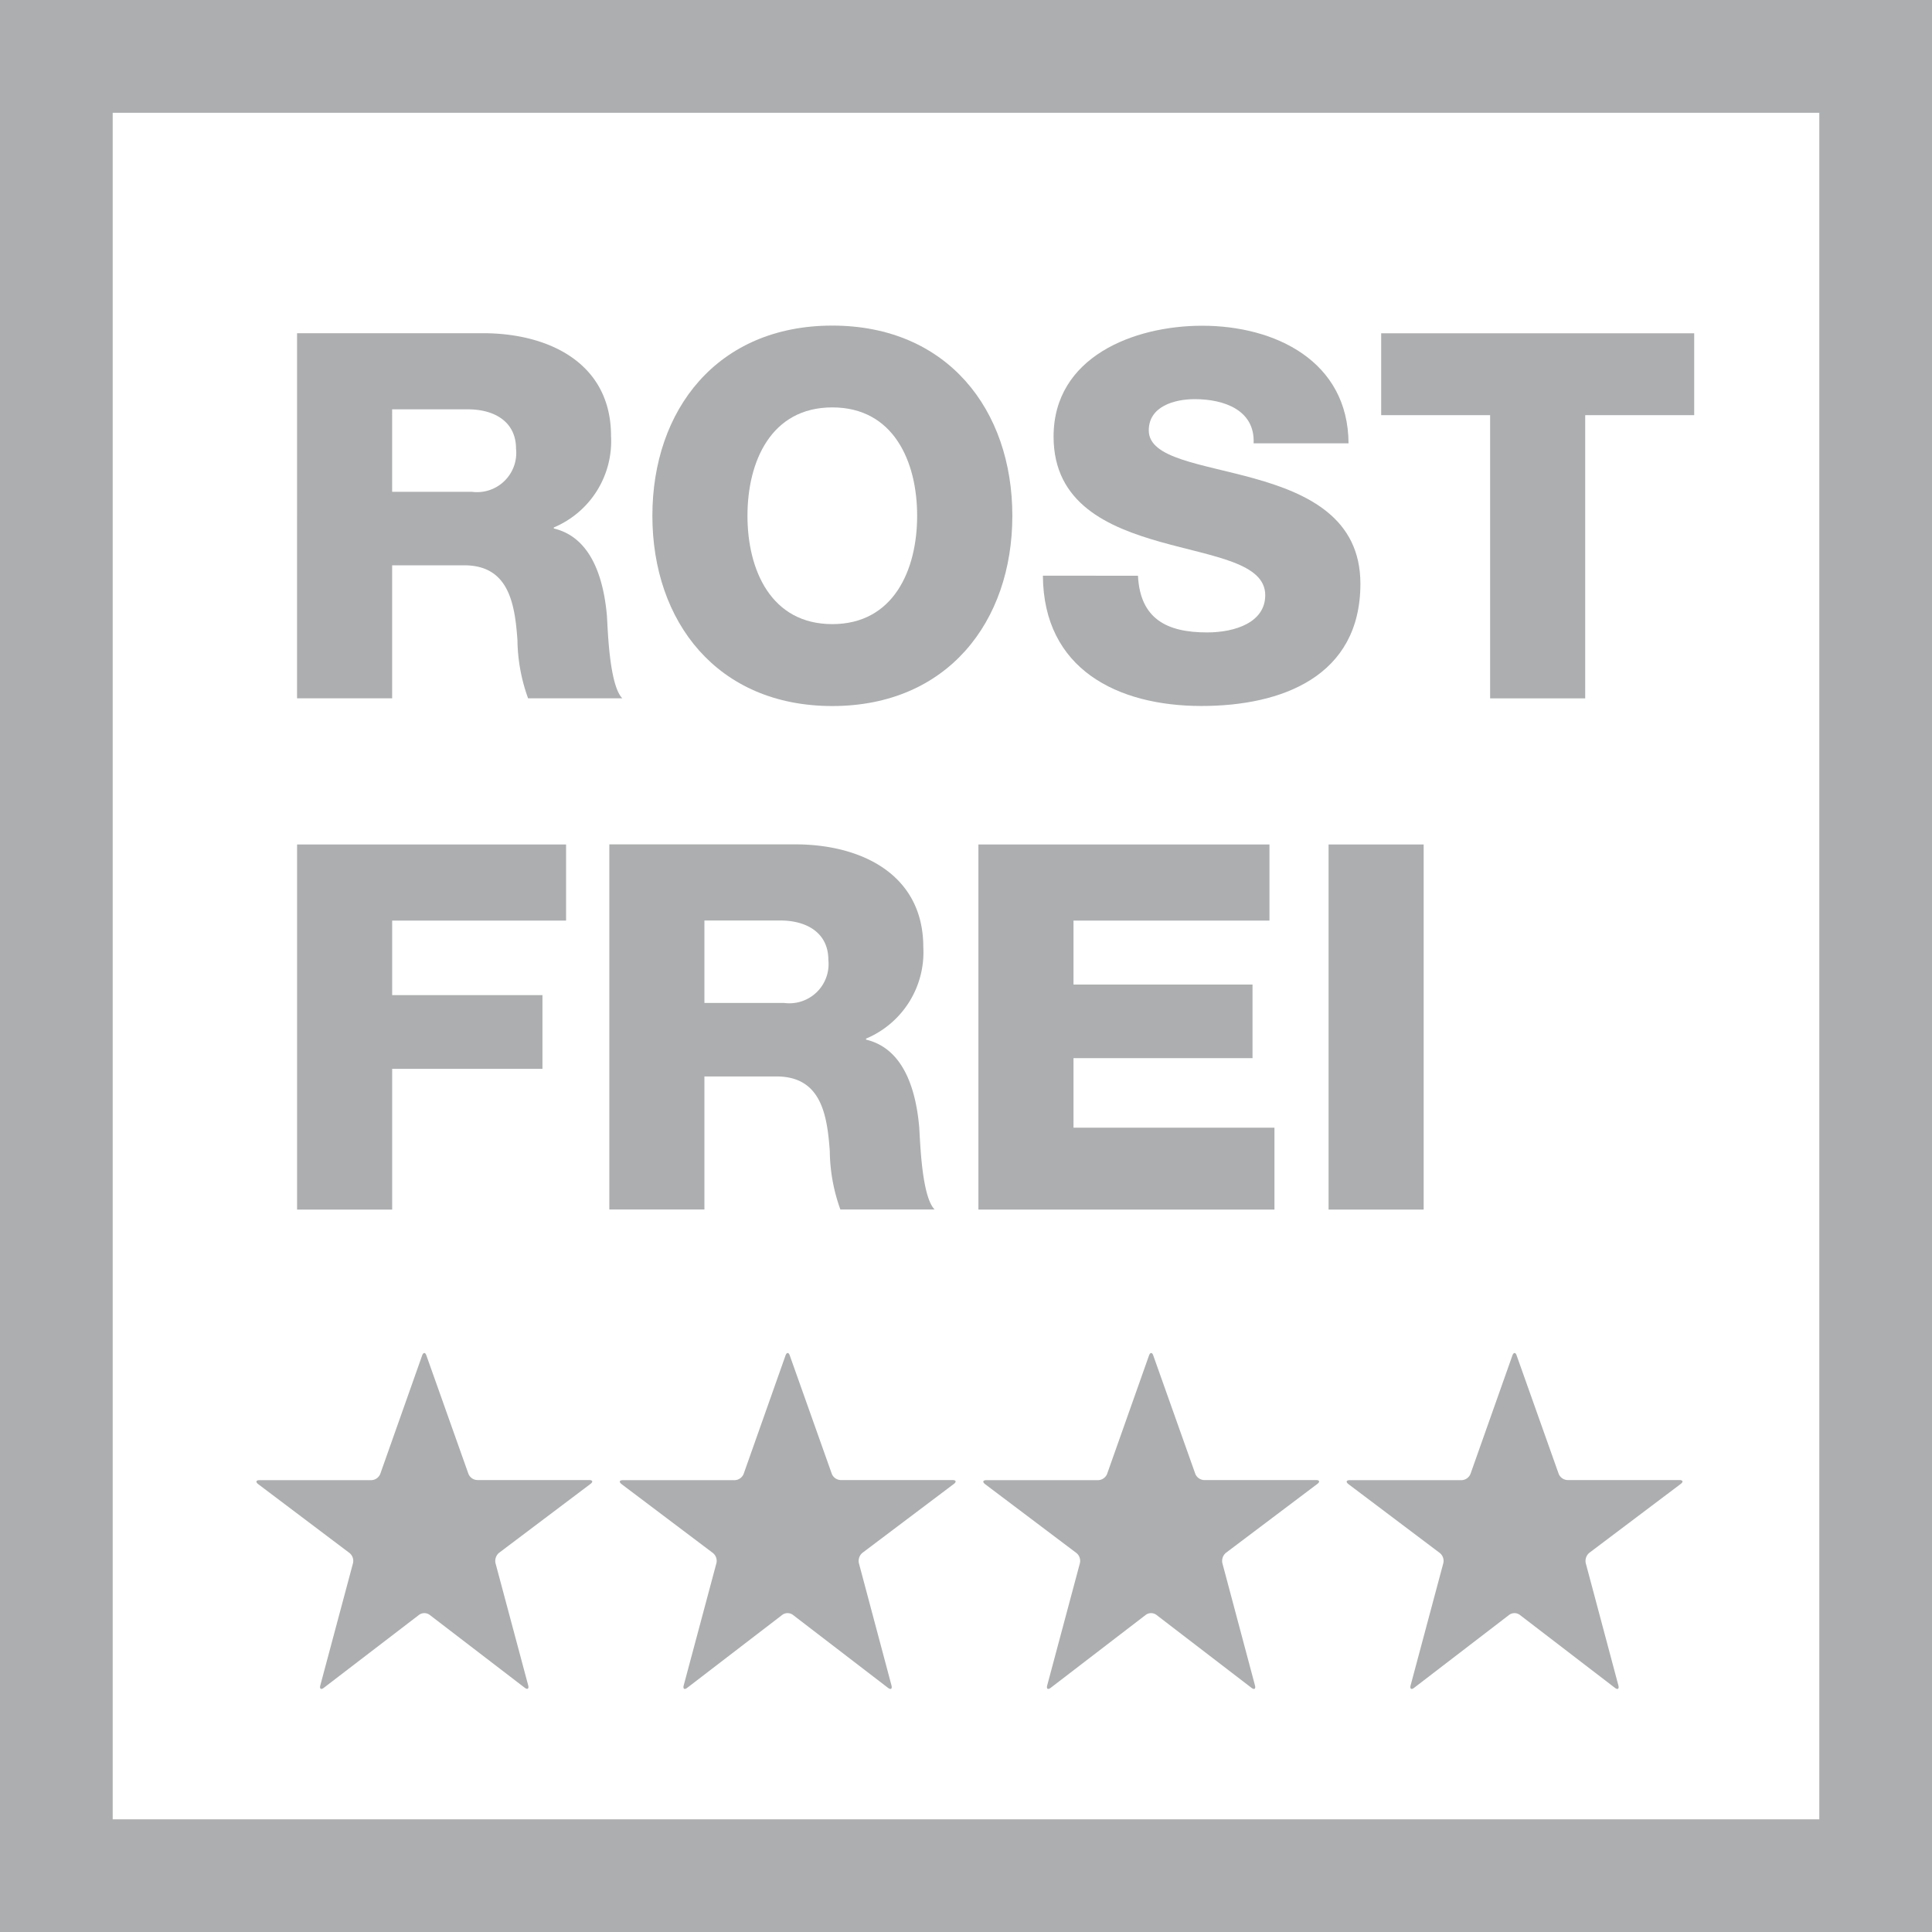
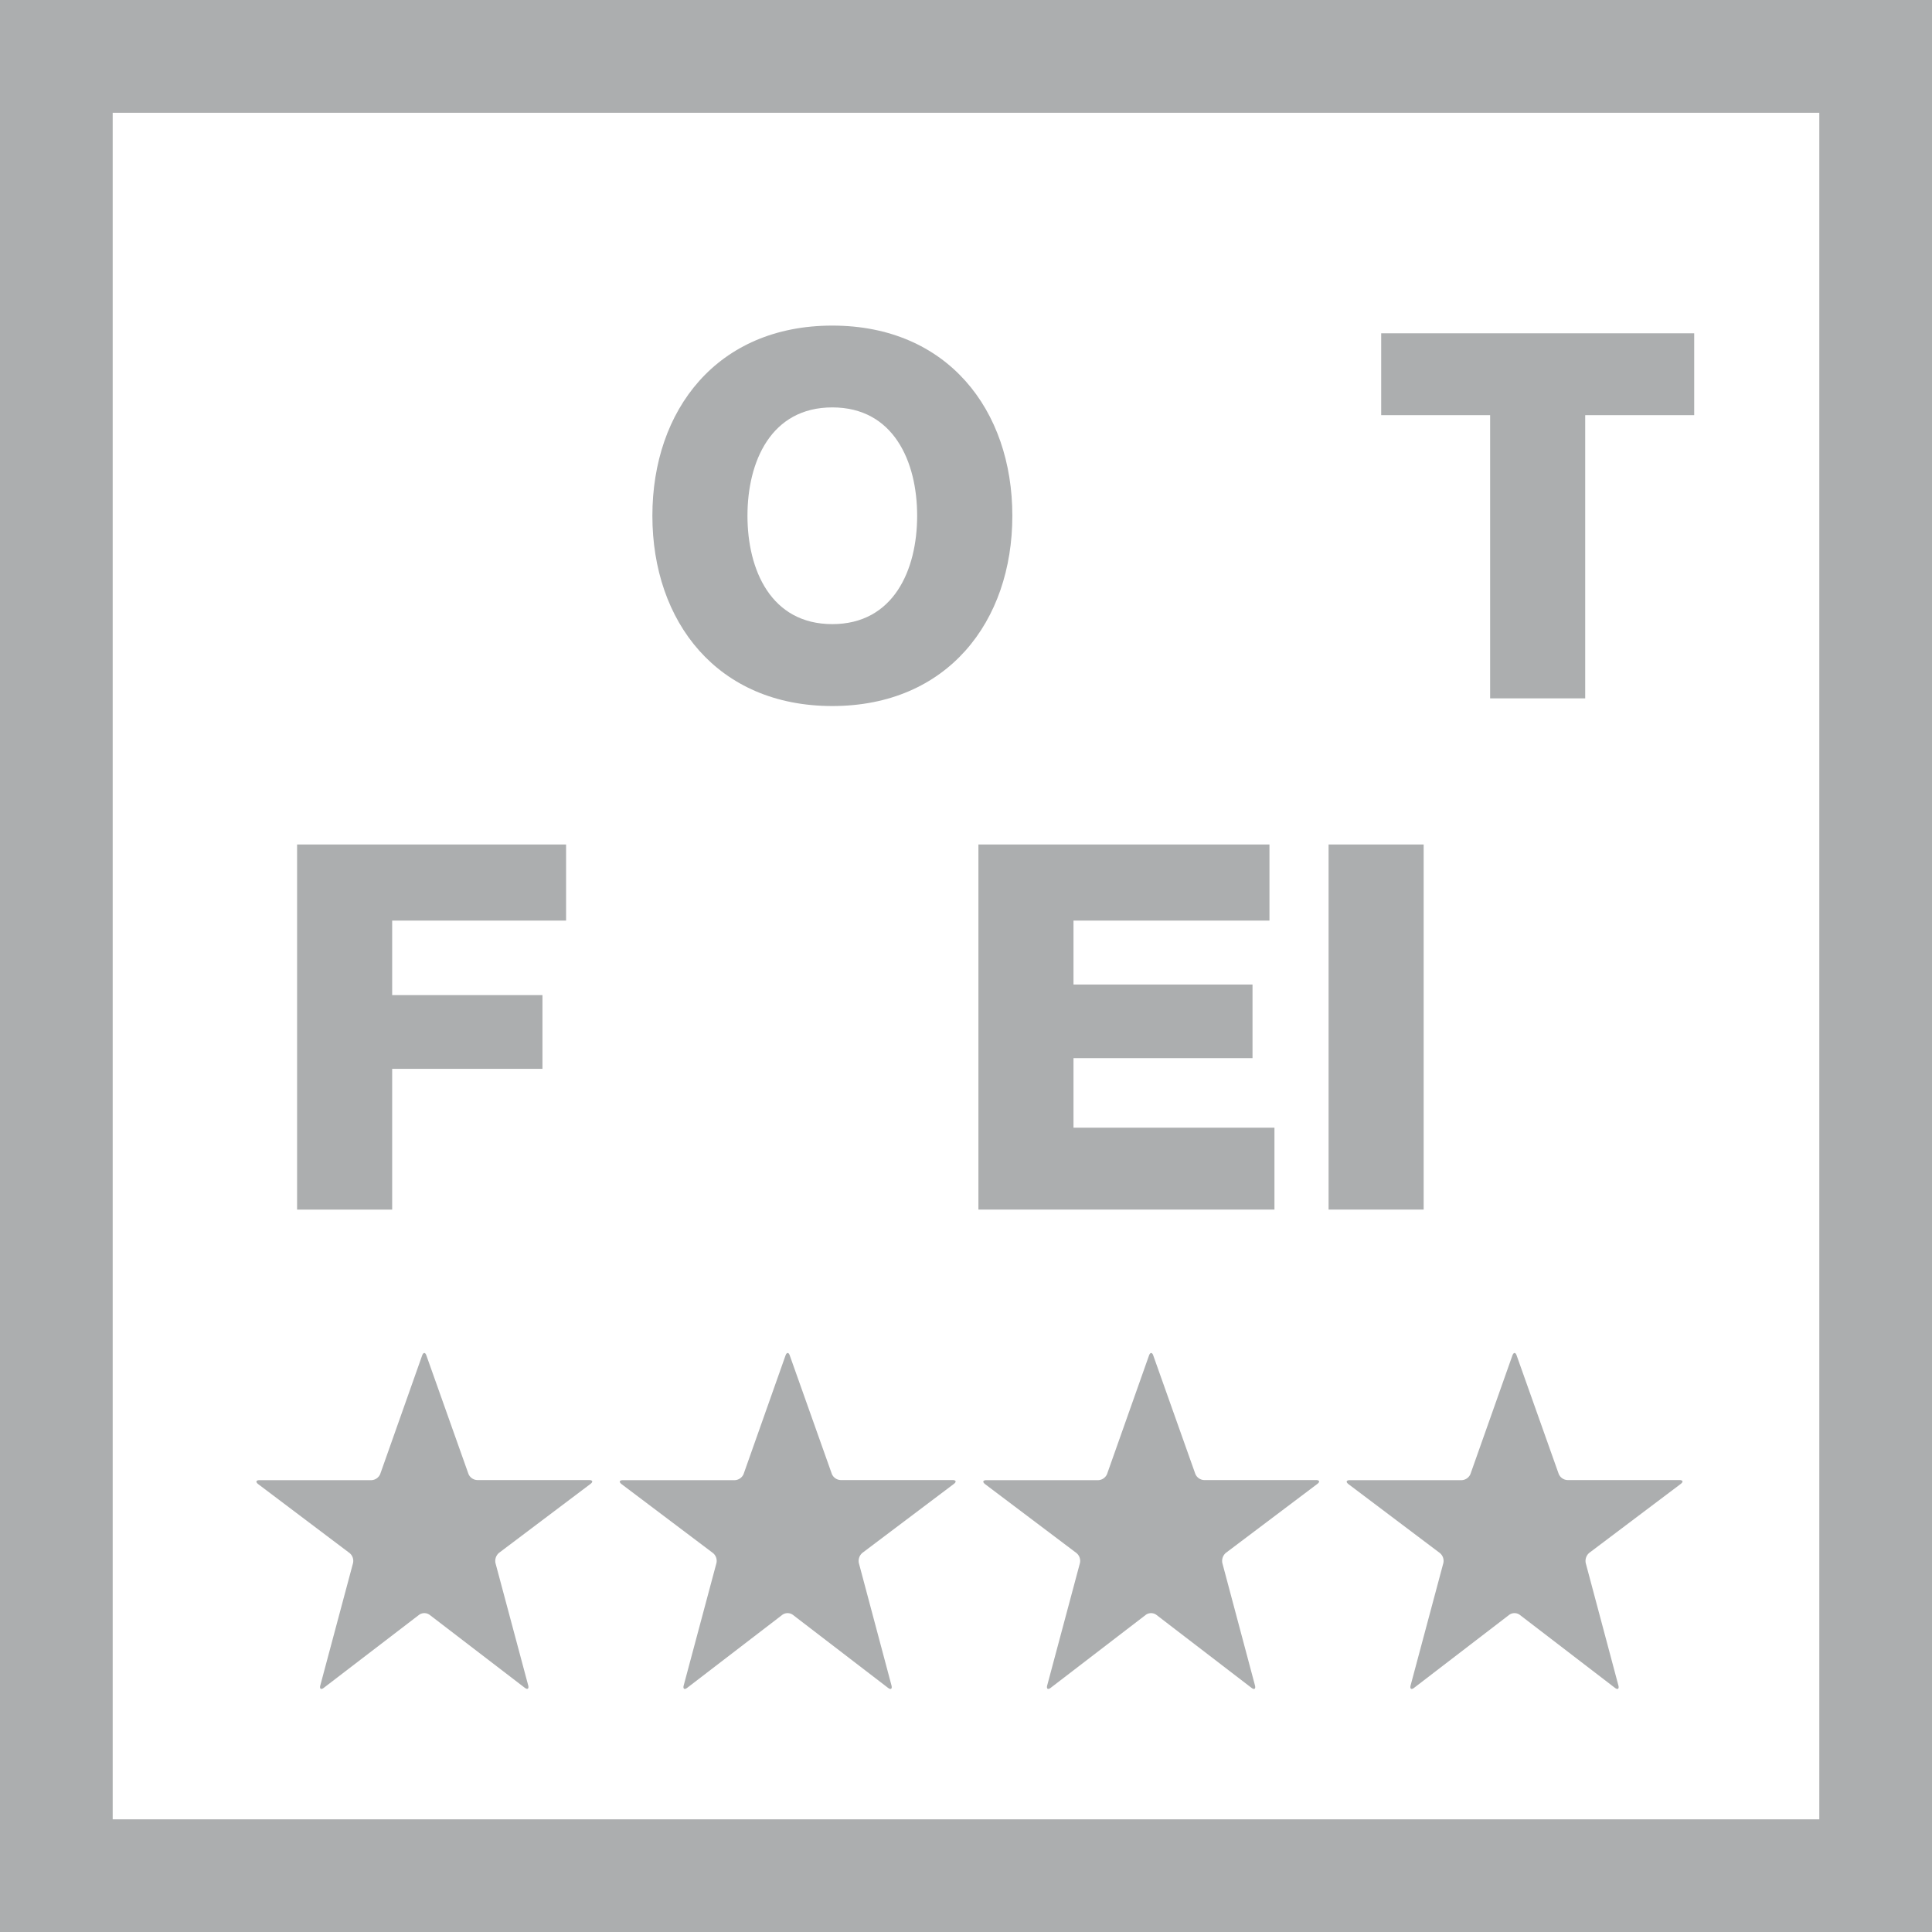
<svg xmlns="http://www.w3.org/2000/svg" height="70" viewBox="0 0 70 70" width="70">
  <clipPath id="a">
    <path d="m0 0h70v70h-70z" />
  </clipPath>
  <g clip-path="url(#a)" fill="#acaeaf">
    <path d="m8.261 12c.045-.123.115-.123.156 0l1.523 4.289a.36.36 0 0 0 .317.222h4.054c.132 0 .152.066.045.144l-3.309 2.494a.384.384 0 0 0 -.128.37l1.185 4.429c.033.128-.025.165-.128.086l-3.447-2.642a.328.328 0 0 0 -.375 0l-3.454 2.646c-.1.078-.161.041-.128-.086l1.185-4.429a.367.367 0 0 0 -.128-.37l-3.307-2.494c-.1-.078-.082-.144.049-.144h4.055a.364.364 0 0 0 .317-.222z" transform="translate(7.033 37.114)" />
    <path d="m11.46 12c.045-.123.115-.123.156 0l1.523 4.289a.36.36 0 0 0 .317.222h4.054c.132 0 .152.066.045.144l-3.309 2.494a.384.384 0 0 0 -.128.37l1.182 4.433c.033.128-.025.165-.128.086l-3.449-2.646a.328.328 0 0 0 -.375 0l-3.448 2.646c-.1.078-.161.041-.128-.086l1.185-4.429a.367.367 0 0 0 -.128-.37l-3.308-2.494c-.1-.078-.082-.144.049-.144h4.055a.364.364 0 0 0 .317-.222z" transform="translate(17 37.114)" />
    <path d="m14.66 12c.045-.123.115-.123.156 0l1.523 4.289a.36.36 0 0 0 .317.222h4.054c.132 0 .152.066.045.144l-3.309 2.494a.384.384 0 0 0 -.128.37l1.182 4.433c.033.128-.025.165-.128.086l-3.449-2.646a.328.328 0 0 0 -.375 0l-3.448 2.646c-.1.078-.161.041-.128-.086l1.185-4.429a.367.367 0 0 0 -.128-.37l-3.308-2.494c-.1-.078-.082-.144.049-.144h4.054a.364.364 0 0 0 .317-.222z" transform="translate(26.97 37.114)" />
    <path d="m17.859 12c.045-.123.115-.123.156 0l1.523 4.289a.36.36 0 0 0 .317.222h4.054c.132 0 .152.066.045.144l-3.309 2.494a.384.384 0 0 0 -.128.37l1.183 4.433c.033.128-.025.165-.128.086l-3.449-2.646a.328.328 0 0 0 -.375 0l-3.448 2.646c-.1.078-.161.041-.128-.086l1.185-4.429a.367.367 0 0 0 -.128-.37l-3.309-2.494c-.1-.078-.082-.144.049-.144h4.054a.364.364 0 0 0 .317-.222z" transform="translate(36.937 37.114)" />
-     <path d="m2.615 2.933h6.746c2.334 0 4.63 1.054 4.63 3.725a3.391 3.391 0 0 1 -2.074 3.313v.037c1.408.333 1.815 1.91 1.926 3.173.033.556.091 2.5.556 2.98h-3.413a6.379 6.379 0 0 1 -.386-2.111c-.095-1.338-.321-2.708-1.93-2.708h-2.61v4.819h-3.445zm3.445 5.746h2.889a1.421 1.421 0 0 0 1.6-1.56c0-.98-.782-1.428-1.741-1.428h-2.748z" transform="translate(8.148 9.14)" />
    <path d="m12.262 2.866c4.169 0 6.523 3.054 6.523 6.89s-2.354 6.894-6.523 6.894-6.519-3.058-6.519-6.894 2.35-6.89 6.519-6.89m0 10.816c2.222 0 3.074-1.963 3.074-3.926s-.852-3.926-3.074-3.926-3.074 1.963-3.074 3.926.852 3.926 3.074 3.926" transform="translate(17.894 8.931)" />
-     <path d="m12.626 11.926c.078 1.556 1.037 2.054 2.5 2.054 1.037 0 2.111-.37 2.111-1.35 0-1.169-1.889-1.391-3.8-1.93-1.889-.535-3.869-1.387-3.869-3.815 0-2.889 2.906-4.017 5.387-4.017 2.634 0 5.285 1.276 5.3 4.26h-3.439c.054-1.206-1.074-1.6-2.132-1.6-.741 0-1.667.263-1.667 1.132 0 1.021 1.91 1.206 3.832 1.745s3.836 1.424 3.836 3.811c0 3.358-2.848 4.429-5.758 4.429-3.042 0-5.725-1.333-5.746-4.721z" transform="translate(28.605 8.934)" />
    <path d="m23.5 5.9h-3.949v10.261h-3.445v-10.261h-3.947v-2.966h11.341z" transform="translate(37.884 9.142)" />
    <path d="m2.615 7.434h9.746v2.758h-6.301v2.7h5.445v2.671h-5.445v5.1h-3.445z" transform="translate(8.149 23.163)" />
-     <path d="m5.364 7.433h6.746c2.334 0 4.63 1.054 4.63 3.725a3.391 3.391 0 0 1 -2.074 3.313v.037c1.408.333 1.815 1.91 1.926 3.173.037.556.091 2.5.556 2.98h-3.413a6.379 6.379 0 0 1 -.383-2.111c-.095-1.338-.321-2.708-1.93-2.708h-2.613v4.819h-3.445zm3.445 5.746h2.891a1.421 1.421 0 0 0 1.6-1.56c0-.98-.782-1.428-1.741-1.428h-2.75z" transform="translate(16.713 23.16)" />
    <path d="m8.613 7.434h10.545v2.758h-7.1v2.317h6.486v2.667h-6.486v2.519h7.281v2.967h-10.726z" transform="translate(26.837 23.163)" />
    <path d="m0 0h3.445v13.228h-3.445z" transform="translate(48.137 30.597)" />
    <path d="m0 0 4.083 4.087h61.834v61.83h-61.834v-61.83l-4.083-4.087v70h70v-70z" />
  </g>
</svg>